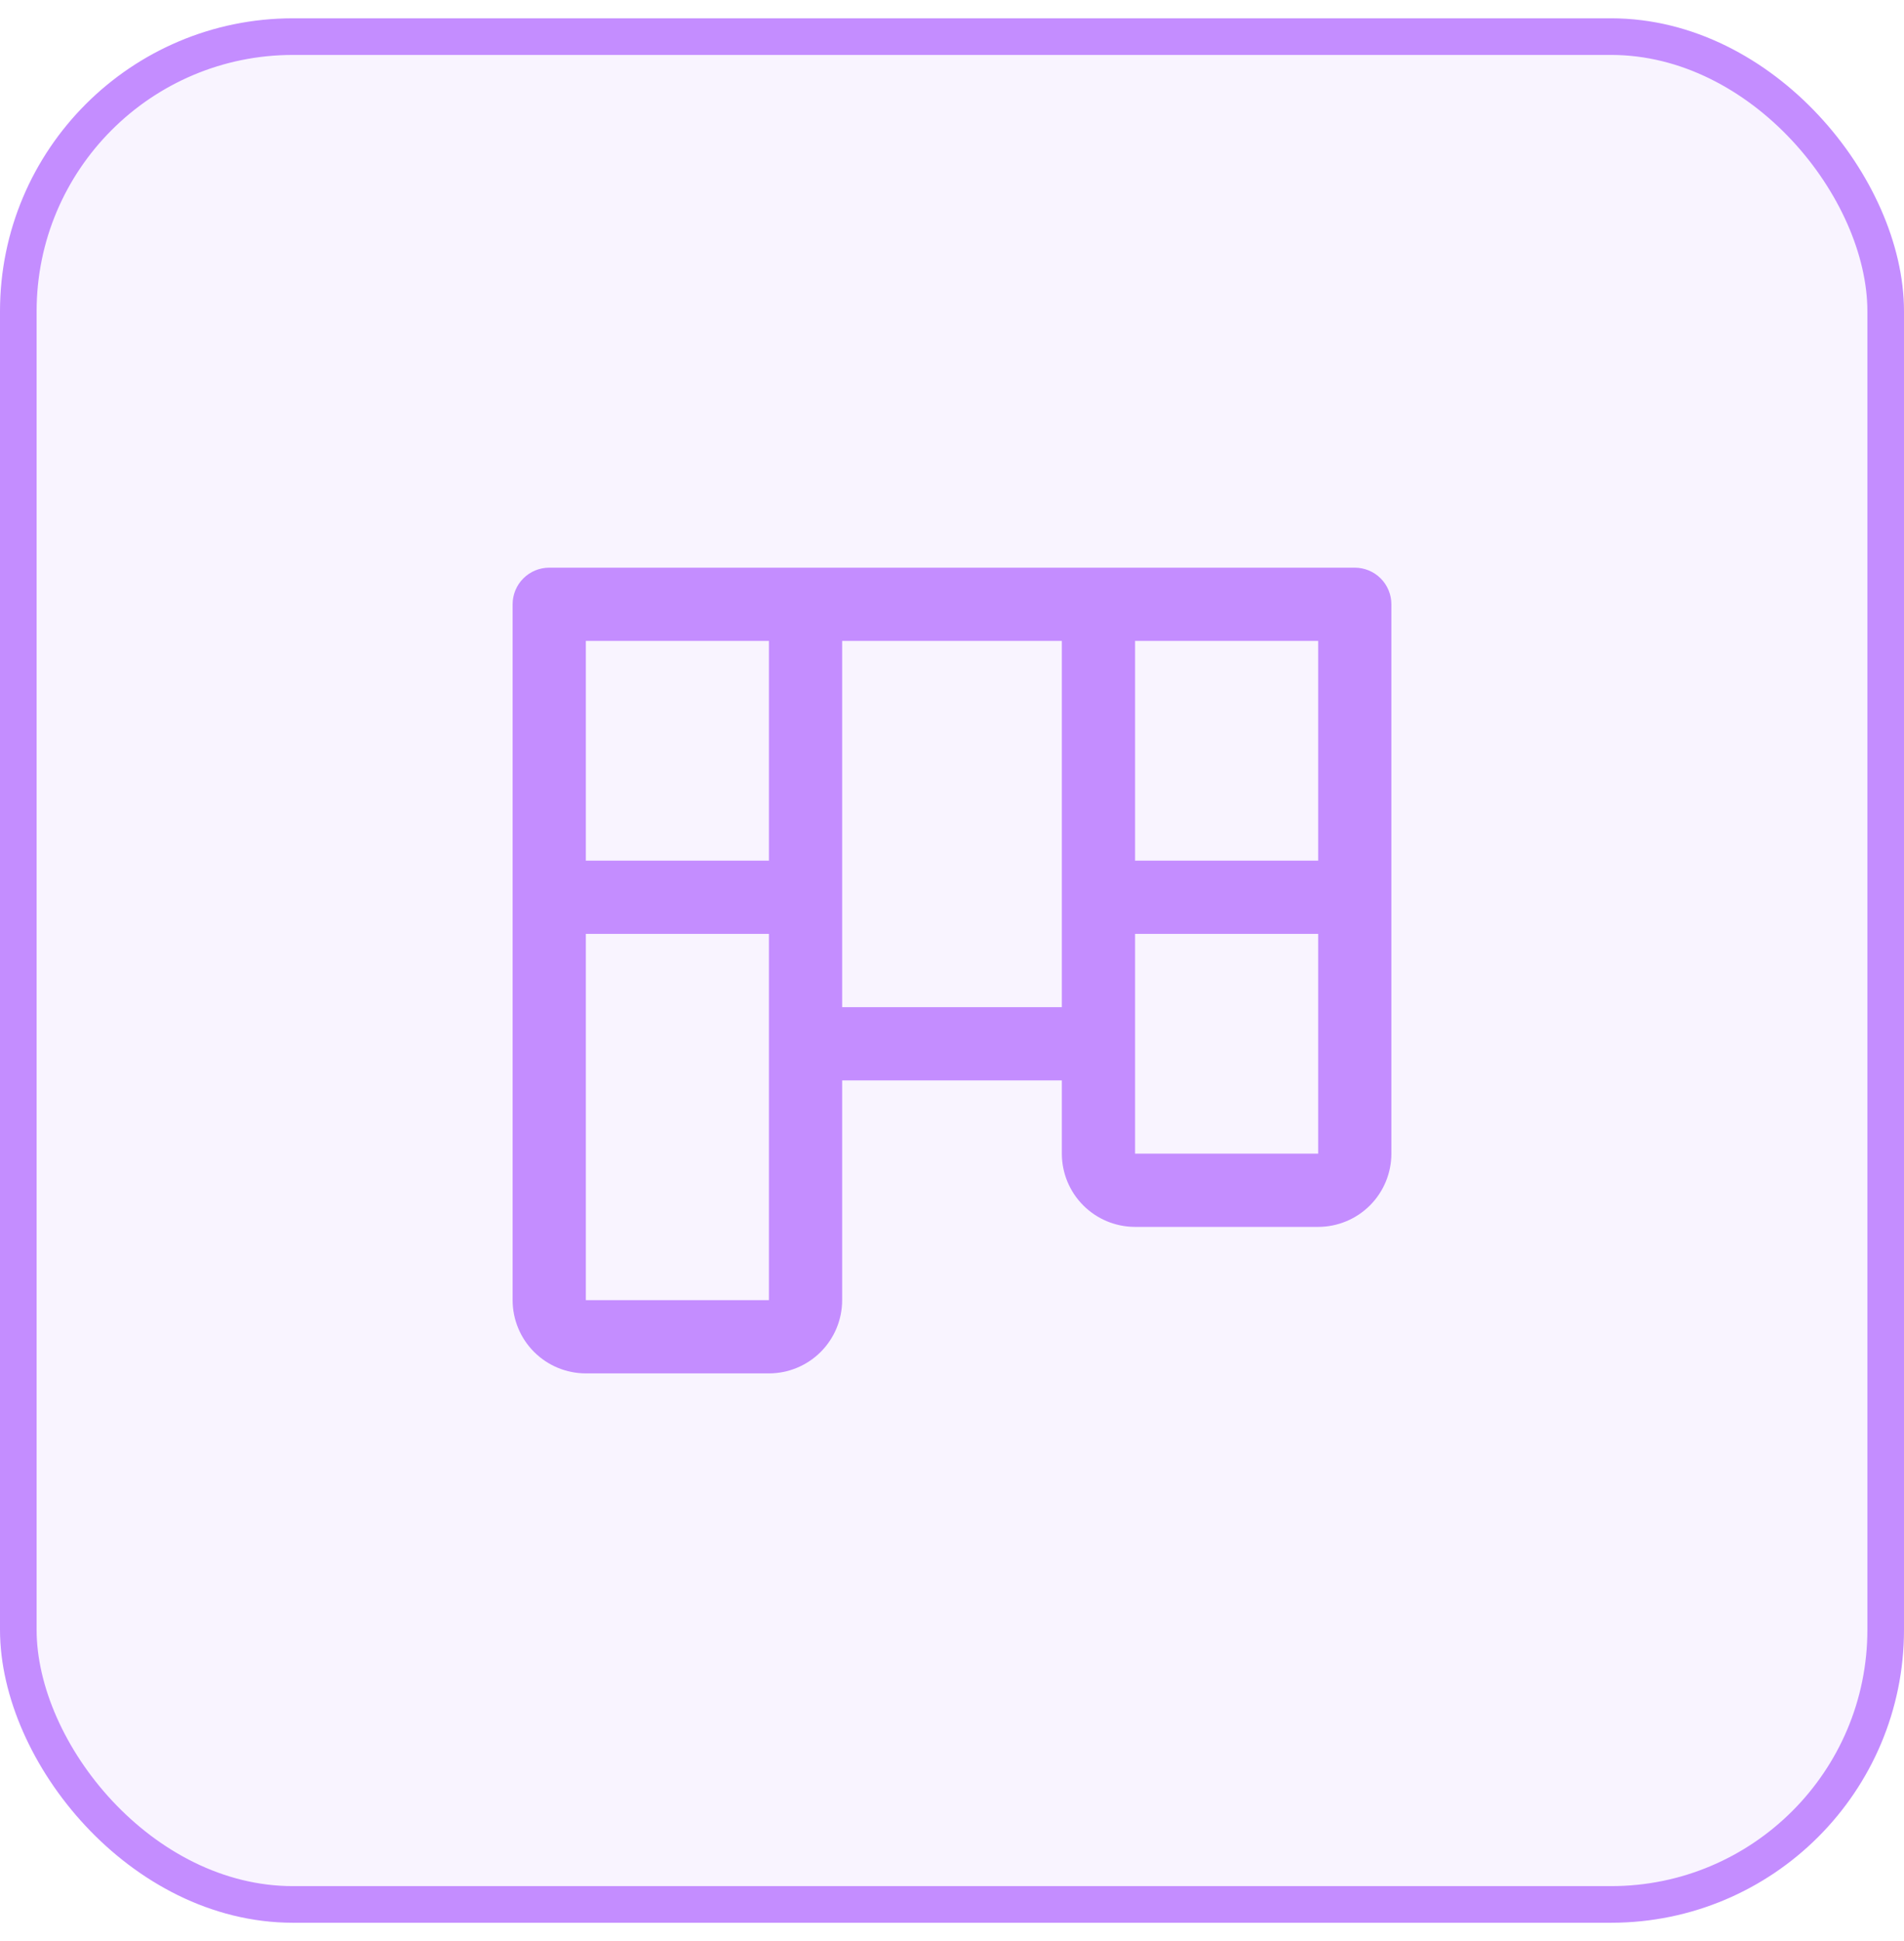
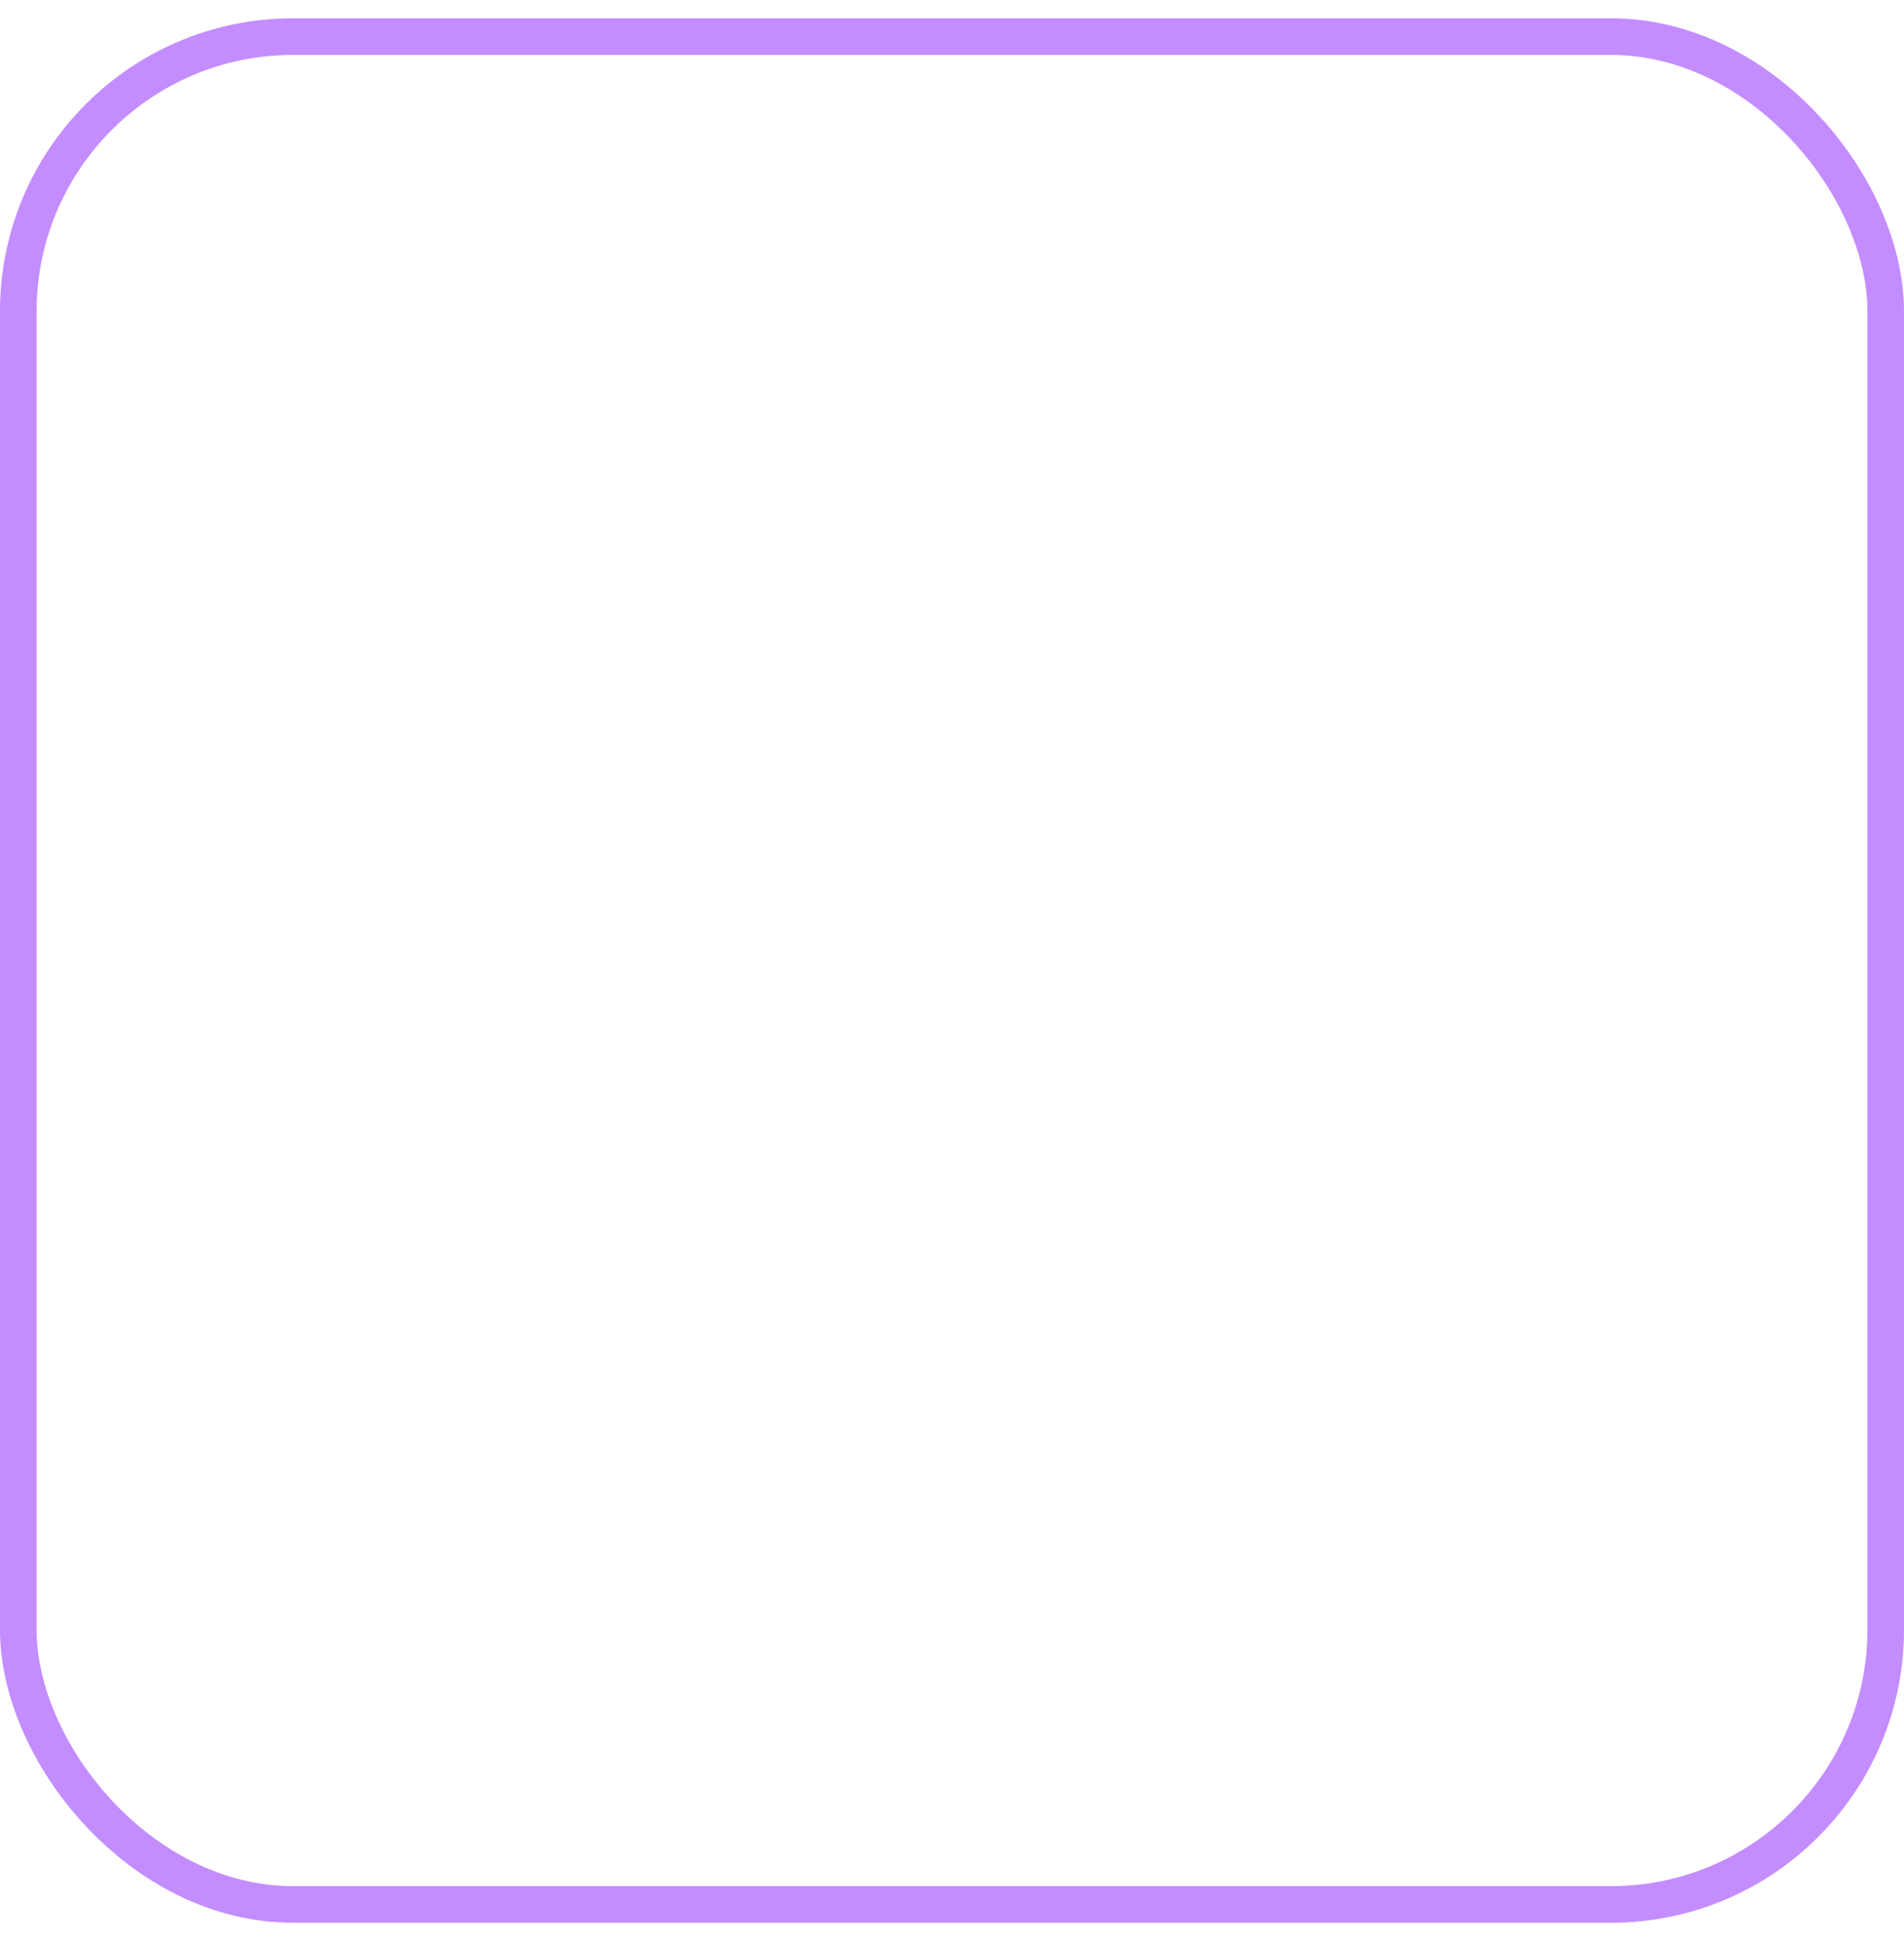
<svg xmlns="http://www.w3.org/2000/svg" width="52" height="53" viewBox="0 0 52 53" fill="none">
-   <rect x="0.5" y="1" width="51" height="51" rx="7.5" fill="#C48DFF" fill-opacity="0.1" />
  <rect x="0.5" y="1" width="51" height="51" rx="7.5" stroke="#C48DFF" />
-   <path d="M37 15.5H15C14.735 15.5 14.48 15.605 14.293 15.793C14.105 15.98 14 16.235 14 16.5V35.5C14 36.03 14.211 36.539 14.586 36.914C14.961 37.289 15.47 37.5 16 37.5H21C21.53 37.5 22.039 37.289 22.414 36.914C22.789 36.539 23 36.03 23 35.5V29.5H29V31.5C29 32.03 29.211 32.539 29.586 32.914C29.961 33.289 30.47 33.5 31 33.5H36C36.53 33.5 37.039 33.289 37.414 32.914C37.789 32.539 38 32.03 38 31.5V16.5C38 16.235 37.895 15.98 37.707 15.793C37.52 15.605 37.265 15.5 37 15.5ZM21 35.5H16V25.5H21V35.5ZM21 23.5H16V17.5H21V23.5ZM29 27.5H23V17.5H29V27.5ZM36 31.5H31V25.5H36V31.5ZM36 23.5H31V17.5H36V23.5Z" fill="#C48DFF" />
</svg>